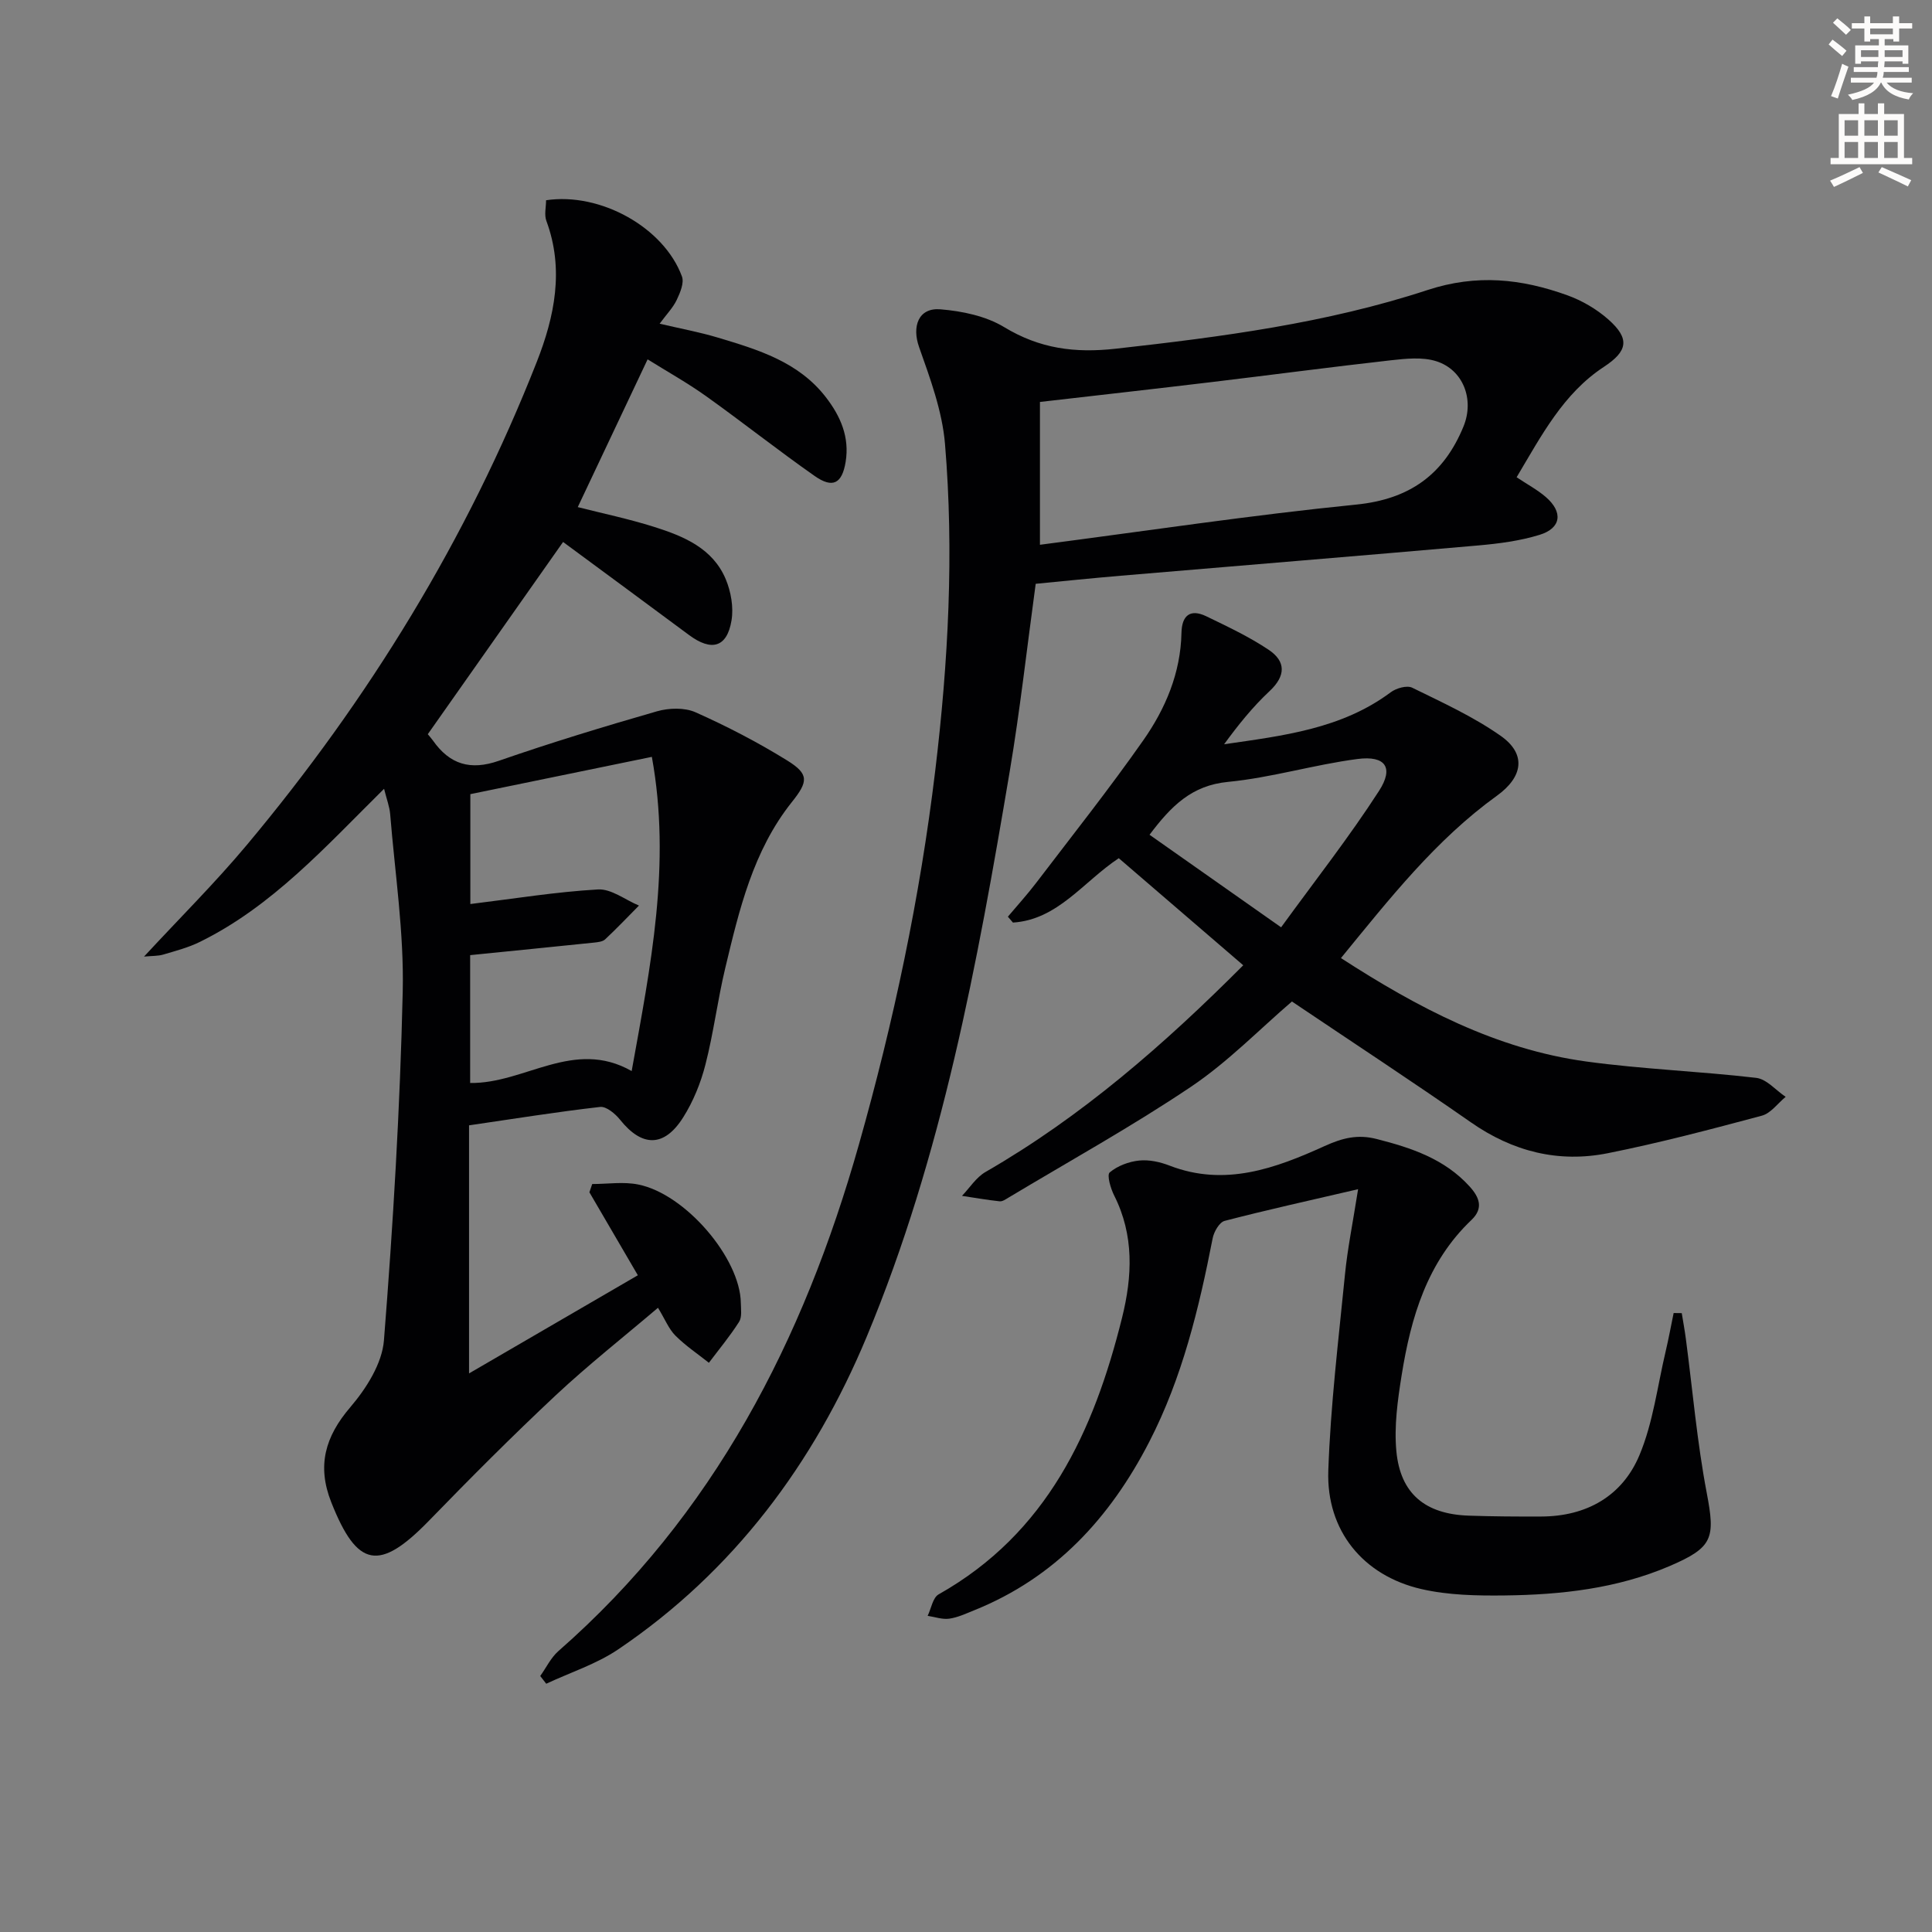
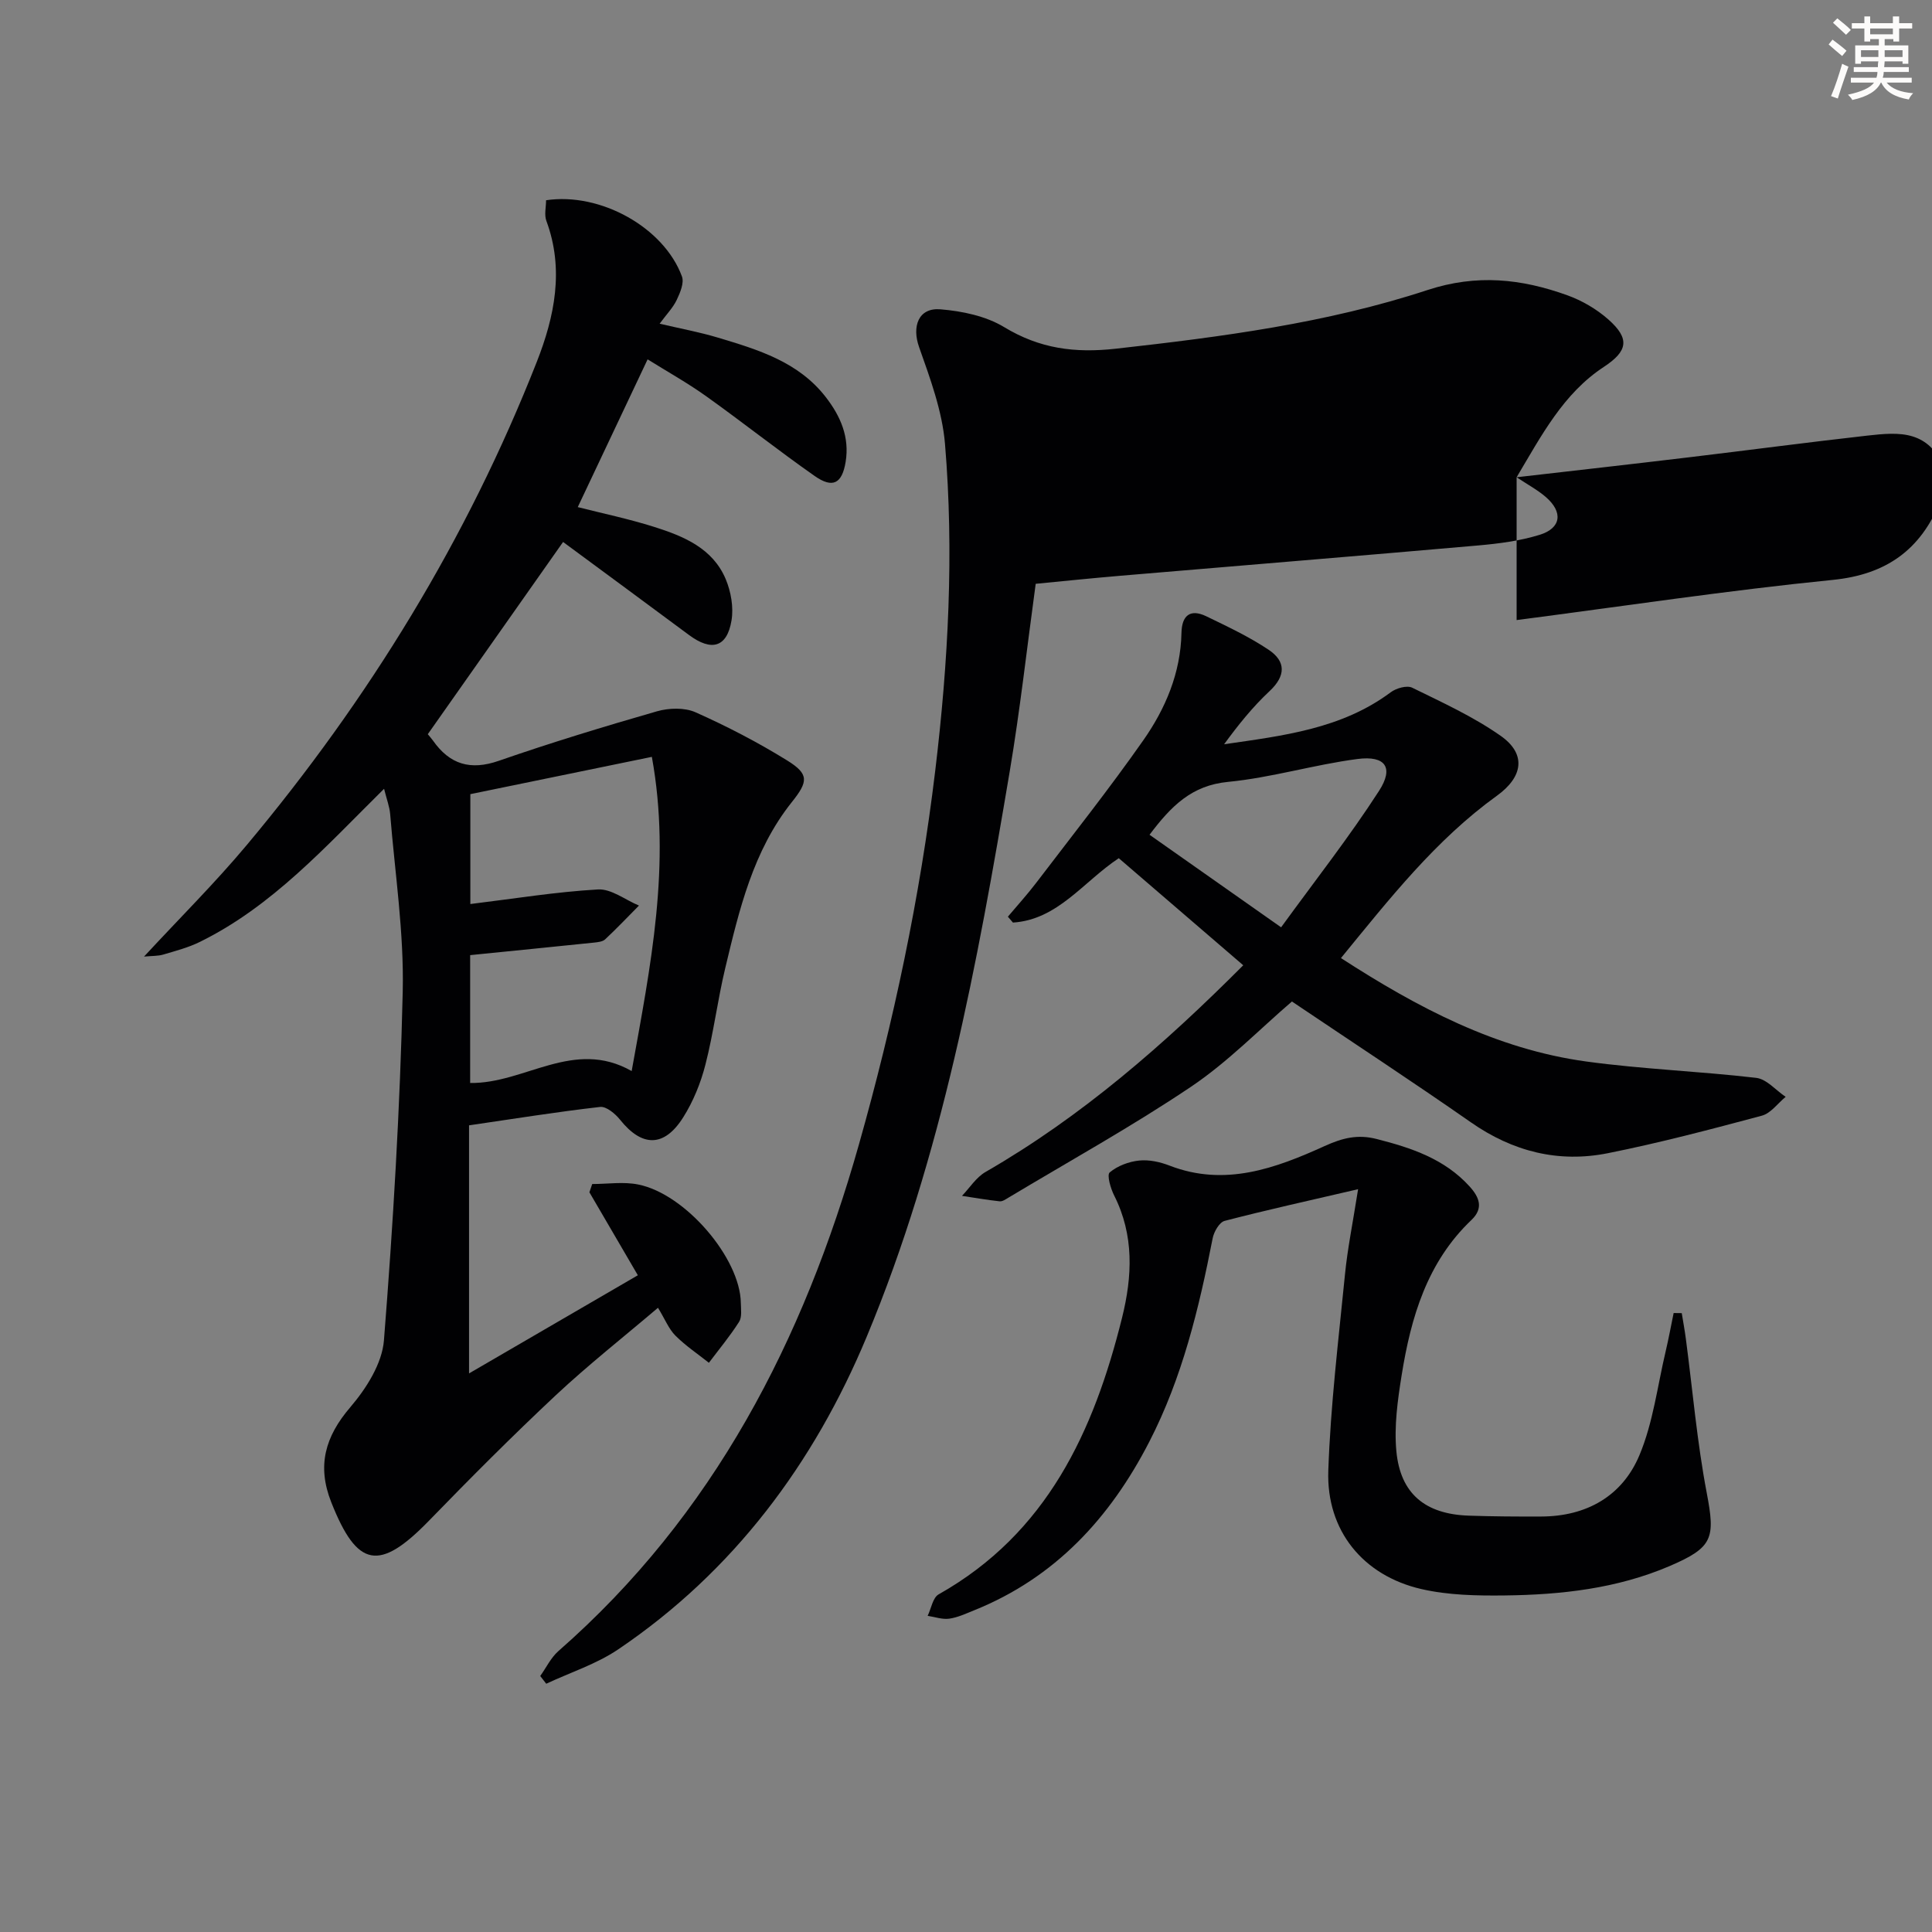
<svg xmlns="http://www.w3.org/2000/svg" enable-background="new 0 0 400 400" viewBox="0 0 400 400">
  <rect x="0" y="0" width="400" height="400" fill="#808080" stroke="none" />
  <path d="m378.6 9.2.8-1c.9.7 1.9 1.4 2.9 2.3l-.9 1.1c-1.1-.9-2-1.7-2.8-2.4zm.5 10.7c.9-2.1 1.6-4.3 2.3-6.7.4.2.8.4 1.3.6-.7 2.1-1.5 4.3-2.2 6.6zm.4-15.2.9-.9c1 .8 2 1.6 2.8 2.4l-1 1c-1-.9-1.9-1.8-2.7-2.5zm12.5-1.3h1.2v1.4h2.7v1.1h-2.7v2.7h-1.2v-.5h-1.8v1.3h4.9v3.8h-1.2v-.5h-3.7c0 .4-.1.9-.1 1.2h5.1v1h-5.2c0 .5-.1.9-.2 1.2h6v1h-5.2c1.1 1.3 2.9 2 5.5 2.2-.4.4-.7.8-.9 1.3-2.9-.5-4.8-1.6-5.7-3.5h-.1c-.8 1.7-2.7 2.9-5.9 3.6-.2-.4-.6-.8-.9-1.1 2.8-.6 4.6-1.4 5.4-2.5h-4.8v-1h5.3c.1-.3.2-.7.2-1.2h-4.9v-1h5c0-.4 0-.8.1-1.2h-3.6v.5h-1.2v-3.8h4.9v-1.3h-1.8v.5h-1.2v-2.7h-2.6v-1.1h2.6v-1.4h1.2v1.4h4.7v-1.4zm-6.7 8.4h3.6c0-.4 0-.9 0-1.4h-3.6zm1.9-4.7h4.7v-1.2h-4.7zm6.7 3.3h-3.7v1.4h3.7z" fill="#fcfbfa" />
-   <path d="m384.7 21.4h1.3v2.2h2.8v-2.2h1.3v2.2h4.1v9.1h1.7v1.3h-16.9v-1.3h1.7v-9.1h4.1v-2.2zm.3 13.2.7 1.2c-1.8.9-3.8 1.9-6 2.9-.2-.4-.5-.8-.8-1.3 2.4-1 4.4-2 6.1-2.8zm-3.1-6.5h2.8v-3.2h-2.8zm0 4.6h2.8v-3.3h-2.8zm4.1-4.6h2.8v-3.2h-2.8zm0 4.6h2.8v-3.3h-2.8zm3.6 1.9c2.1.9 4.1 1.8 6.1 2.7l-.7 1.3c-2.2-1.1-4.2-2-6.1-2.9zm3.3-9.7h-2.8v3.2h2.8zm-2.8 7.8h2.8v-3.3h-2.8z" fill="#fcfbfa" />
  <g fill="#010103">
    <path d="m97.11 232.99v51.36c11.87-6.9 23.26-13.52 34.95-20.32-3.44-5.89-6.74-11.53-10.03-17.18.19-.57.39-1.14.58-1.71 3.18 0 6.47-.52 9.53.1 9.77 1.95 21.1 15.25 21.24 24.5.02 1.33.27 2.94-.36 3.93-1.88 2.96-4.14 5.67-6.25 8.48-2.33-1.85-4.84-3.53-6.93-5.62-1.37-1.37-2.13-3.34-3.61-5.77-7.16 6.09-14.42 11.81-21.15 18.1-8.98 8.41-17.68 17.14-26.25 25.97-10.31 10.61-14.88 9.78-20.26-3.84-2.97-7.53-1.26-13.56 3.97-19.66 3.29-3.85 6.57-9.01 6.95-13.82 1.9-24.02 3.34-48.11 3.89-72.2.28-12.23-1.61-24.51-2.6-36.76-.13-1.56-.73-3.08-1.26-5.24-12.11 11.97-23.14 24.34-38.2 31.73-2.36 1.16-4.97 1.83-7.51 2.59-1.07.32-2.25.26-3.99.42 7.37-7.97 14.67-15.21 21.24-23.06 25.27-30.19 45.66-63.39 60.08-100.08 3.67-9.34 5.71-19.13 1.98-29.18-.47-1.27-.06-2.86-.06-4.27 11.24-1.69 24.4 5.63 28.13 15.78.49 1.33-.38 3.38-1.09 4.87-.77 1.61-2.09 2.95-3.53 4.91 4.25 1 8.24 1.73 12.1 2.89 8.3 2.49 16.64 5 22.3 12.31 3.06 3.95 4.95 8.29 4.11 13.41-.74 4.49-2.66 5.55-6.41 2.92-7.62-5.34-14.92-11.13-22.5-16.54-3.9-2.78-8.1-5.12-12.09-7.61-4.9 10.38-9.63 20.37-14.46 30.59 5.03 1.28 10.51 2.42 15.82 4.1 6.08 1.92 12.11 4.4 14.81 10.81 1.09 2.6 1.66 5.83 1.2 8.57-.93 5.59-4.15 6.45-8.8 3-8.67-6.44-17.37-12.84-26.07-19.26-9.42 13.39-18.66 26.52-28.01 39.8.25.31.7.8 1.08 1.33 3.47 4.92 7.73 6.23 13.64 4.17 10.79-3.75 21.74-7.08 32.72-10.24 2.48-.71 5.72-.81 7.99.2 6.51 2.9 12.89 6.21 18.95 9.96 4.59 2.84 4.4 4.37.98 8.65-8.02 10.07-10.88 22.26-13.78 34.37-1.58 6.6-2.41 13.39-4.1 19.97-.97 3.8-2.52 7.62-4.61 10.93-3.94 6.24-8.53 6.15-13.06.48-.99-1.24-2.85-2.8-4.13-2.65-9.04 1.03-18.01 2.48-27.14 3.81zm.23-35.24v26.47c11.32.17 21.42-9.29 33.44-2.47 3.91-21.71 8.23-42.77 4.18-65.05-13.09 2.69-25.5 5.24-37.58 7.72v22.75c9.01-1.1 17.69-2.52 26.42-3.02 2.76-.16 5.65 2.16 8.49 3.34-2.32 2.34-4.59 4.74-7 6.99-.53.5-1.54.59-2.35.68-8.38.87-16.78 1.7-25.6 2.59z" />
-     <path d="m314 98.81c2.25 1.5 4.31 2.6 6.03 4.08 3.63 3.13 3.22 6.46-1.27 7.84-4.08 1.26-8.43 1.82-12.71 2.2-24.67 2.17-49.35 4.17-74.03 6.27-6.11.52-12.21 1.15-17.59 1.67-1.82 13.32-3.24 26.15-5.38 38.86-6.7 39.8-13.99 79.55-29.6 117.01-10.93 26.24-27.56 48.59-51.45 64.74-4.51 3.05-9.92 4.78-14.91 7.12-.41-.53-.83-1.07-1.24-1.6 1.24-1.73 2.2-3.79 3.76-5.16 32.18-28.18 50.76-64.39 62.21-104.85 7.19-25.41 12.66-51.2 15.81-77.42 2.7-22.48 3.91-45.09 2.02-67.68-.57-6.79-3.06-13.51-5.36-20.02-1.52-4.28-.15-8.21 4.42-7.83 4.5.37 9.4 1.39 13.18 3.68 7.36 4.46 14.63 5.43 23.17 4.47 21.83-2.44 43.59-5.28 64.45-12.13 10.25-3.37 19.5-2.34 28.98 1.07 3.05 1.1 6.07 2.86 8.5 5.01 4.51 3.99 4.03 6.56-.93 9.82-8.39 5.51-12.88 14.15-18.06 22.85zm-98.69-15.59v29.57c22.07-2.87 43.71-6.14 65.47-8.32 11.1-1.11 18.15-6.25 22.22-16.17 2.3-5.61-.07-11.77-5.66-13.52-2.86-.9-6.26-.53-9.35-.19-12.37 1.39-24.72 3.03-37.08 4.51-11.85 1.42-23.7 2.75-35.6 4.12z" />
+     <path d="m314 98.81c2.25 1.5 4.31 2.6 6.03 4.08 3.63 3.13 3.22 6.46-1.27 7.84-4.08 1.26-8.43 1.82-12.71 2.2-24.67 2.17-49.35 4.17-74.03 6.27-6.11.52-12.21 1.15-17.59 1.67-1.82 13.32-3.24 26.15-5.38 38.86-6.7 39.8-13.99 79.55-29.6 117.01-10.93 26.24-27.56 48.59-51.45 64.74-4.51 3.05-9.92 4.78-14.91 7.12-.41-.53-.83-1.07-1.24-1.6 1.24-1.73 2.2-3.79 3.76-5.16 32.18-28.18 50.76-64.39 62.21-104.85 7.19-25.41 12.66-51.2 15.81-77.42 2.7-22.48 3.91-45.09 2.02-67.68-.57-6.79-3.06-13.51-5.36-20.02-1.52-4.28-.15-8.21 4.42-7.83 4.5.37 9.4 1.39 13.18 3.68 7.36 4.46 14.63 5.43 23.17 4.47 21.83-2.44 43.59-5.28 64.45-12.13 10.25-3.37 19.5-2.34 28.98 1.07 3.05 1.1 6.07 2.86 8.5 5.01 4.51 3.99 4.03 6.56-.93 9.82-8.39 5.51-12.88 14.15-18.06 22.85zv29.57c22.07-2.87 43.71-6.14 65.47-8.32 11.1-1.11 18.15-6.25 22.22-16.17 2.3-5.61-.07-11.77-5.66-13.52-2.86-.9-6.26-.53-9.35-.19-12.37 1.39-24.72 3.03-37.08 4.51-11.85 1.42-23.7 2.75-35.6 4.12z" />
    <path d="m257.4 199.85c-8.95-7.69-17.37-14.94-25.77-22.17-7.37 4.89-12.61 12.73-21.91 13.33-.35-.41-.7-.81-1.05-1.22 1.97-2.34 4.03-4.6 5.88-7.03 7.45-9.78 15.1-19.42 22.15-29.48 4.6-6.56 7.74-13.95 7.91-22.24.07-3.56 1.76-5.07 5.13-3.45 4.4 2.13 8.87 4.23 12.92 6.94 3.59 2.4 3.58 5.39.18 8.57-3.48 3.25-6.49 7-9.4 10.99 12.18-1.77 24.3-3.15 34.52-10.78 1.13-.84 3.33-1.46 4.42-.93 6.24 3.06 12.65 5.99 18.31 9.96 5.38 3.77 4.64 8.51-.76 12.4-12.69 9.15-22.24 21.33-32.3 33.62 15.88 10.27 32.13 18.85 50.77 21.41 11.67 1.6 23.49 2.02 35.2 3.39 2.16.25 4.07 2.57 6.1 3.93-1.63 1.34-3.07 3.4-4.93 3.9-10.57 2.83-21.17 5.63-31.89 7.77-10.22 2.04-19.67-.34-28.34-6.39-12.12-8.45-24.49-16.56-37.06-25.02-6.71 5.75-13.25 12.51-20.88 17.64-12.22 8.22-25.16 15.38-37.81 22.97-.57.34-1.24.82-1.82.76-2.61-.28-5.2-.74-7.8-1.13 1.61-1.68 2.94-3.84 4.88-4.95 19.91-11.47 37-26.4 53.35-42.79zm7.84-7.86c7.04-9.69 14.1-18.68 20.27-28.24 3.12-4.83 1.33-7.36-4.44-6.61-9 1.17-17.82 3.87-26.82 4.74-7.52.73-11.74 4.96-16.25 10.95 8.93 6.28 17.57 12.36 27.24 19.16z" />
    <path d="m281.18 246.21c-10.1 2.35-18.91 4.29-27.63 6.56-1.09.28-2.22 2.25-2.48 3.6-2.84 14.54-6.3 28.89-13.13 42.15-8.09 15.72-19.47 28.12-36.24 34.87-1.69.68-3.4 1.49-5.17 1.74-1.43.2-2.97-.36-4.47-.59.74-1.52 1.06-3.76 2.27-4.44 22.44-12.65 32.12-33.7 37.98-57.28 2.13-8.57 2.52-17.06-1.63-25.3-.74-1.46-1.55-4.26-.93-4.78 1.61-1.36 3.95-2.24 6.09-2.46 2.06-.22 4.36.29 6.34 1.06 11.43 4.41 21.91.55 32.04-4.05 3.74-1.7 6.88-2.48 10.81-1.47 7.19 1.83 14.05 4.11 19.23 9.82 2.03 2.24 2.94 4.51.39 6.94-9.19 8.74-12.53 20.16-14.45 32.12-.83 5.18-1.58 10.55-1.1 15.72.82 8.86 6 13.08 15.01 13.38 4.99.17 9.99.2 14.99.18 9.38-.03 16.77-4.23 20.32-12.68 2.84-6.75 3.73-14.32 5.44-21.53.62-2.62 1.1-5.28 1.65-7.92.56.01 1.12.02 1.68.02.28 1.75.61 3.5.84 5.25 1.41 10.66 2.32 21.41 4.33 31.96 1.79 9.39 1.33 11.29-7.69 15.16-10.89 4.66-22.43 5.94-34.1 6.08-5.77.07-11.71-.04-17.28-1.32-12.1-2.78-19.71-12.13-19.28-24.52.47-13.59 2.12-27.14 3.46-40.69.52-5.24 1.58-10.43 2.71-17.58z" />
  </g>
</svg>